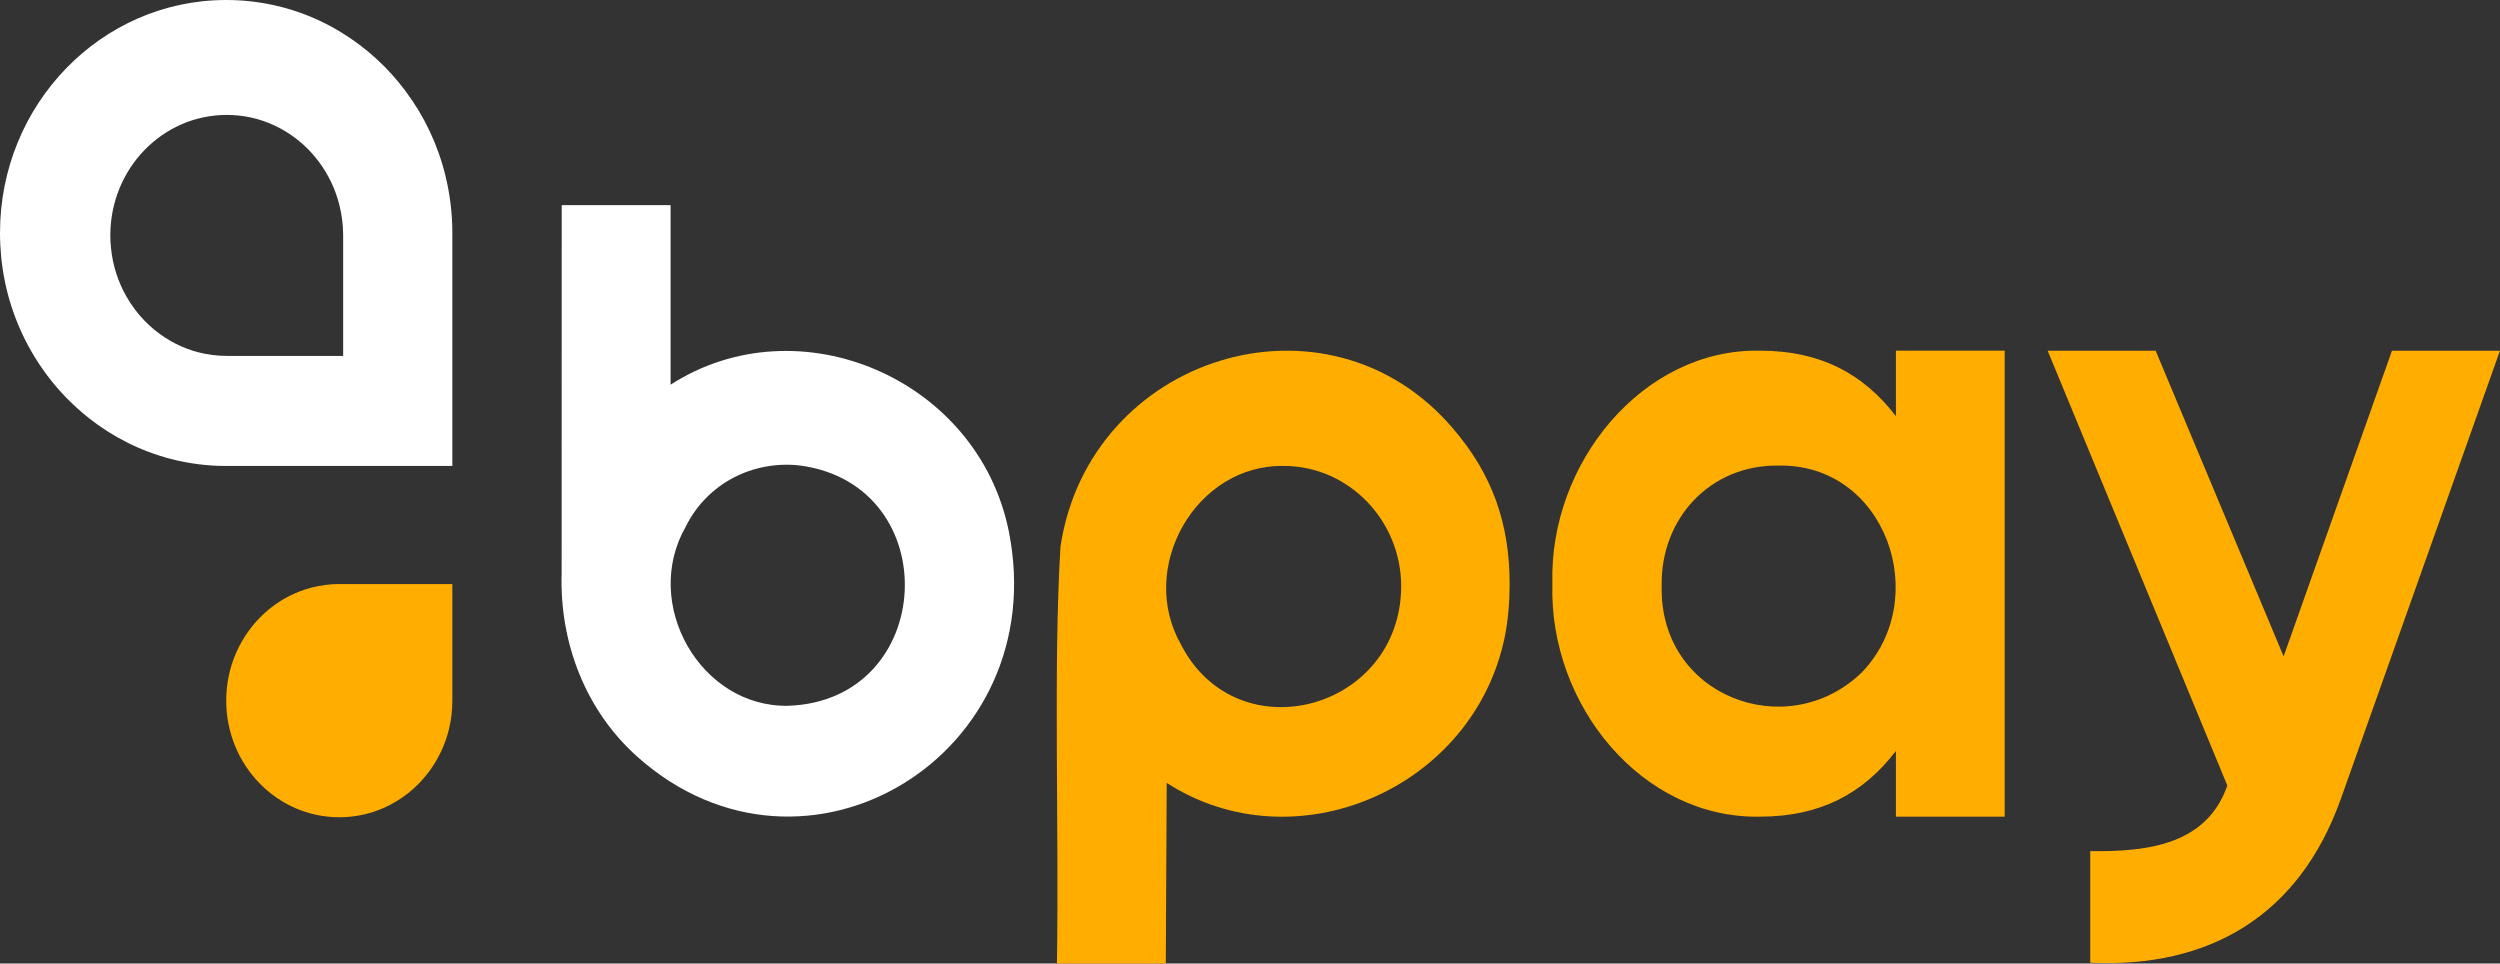
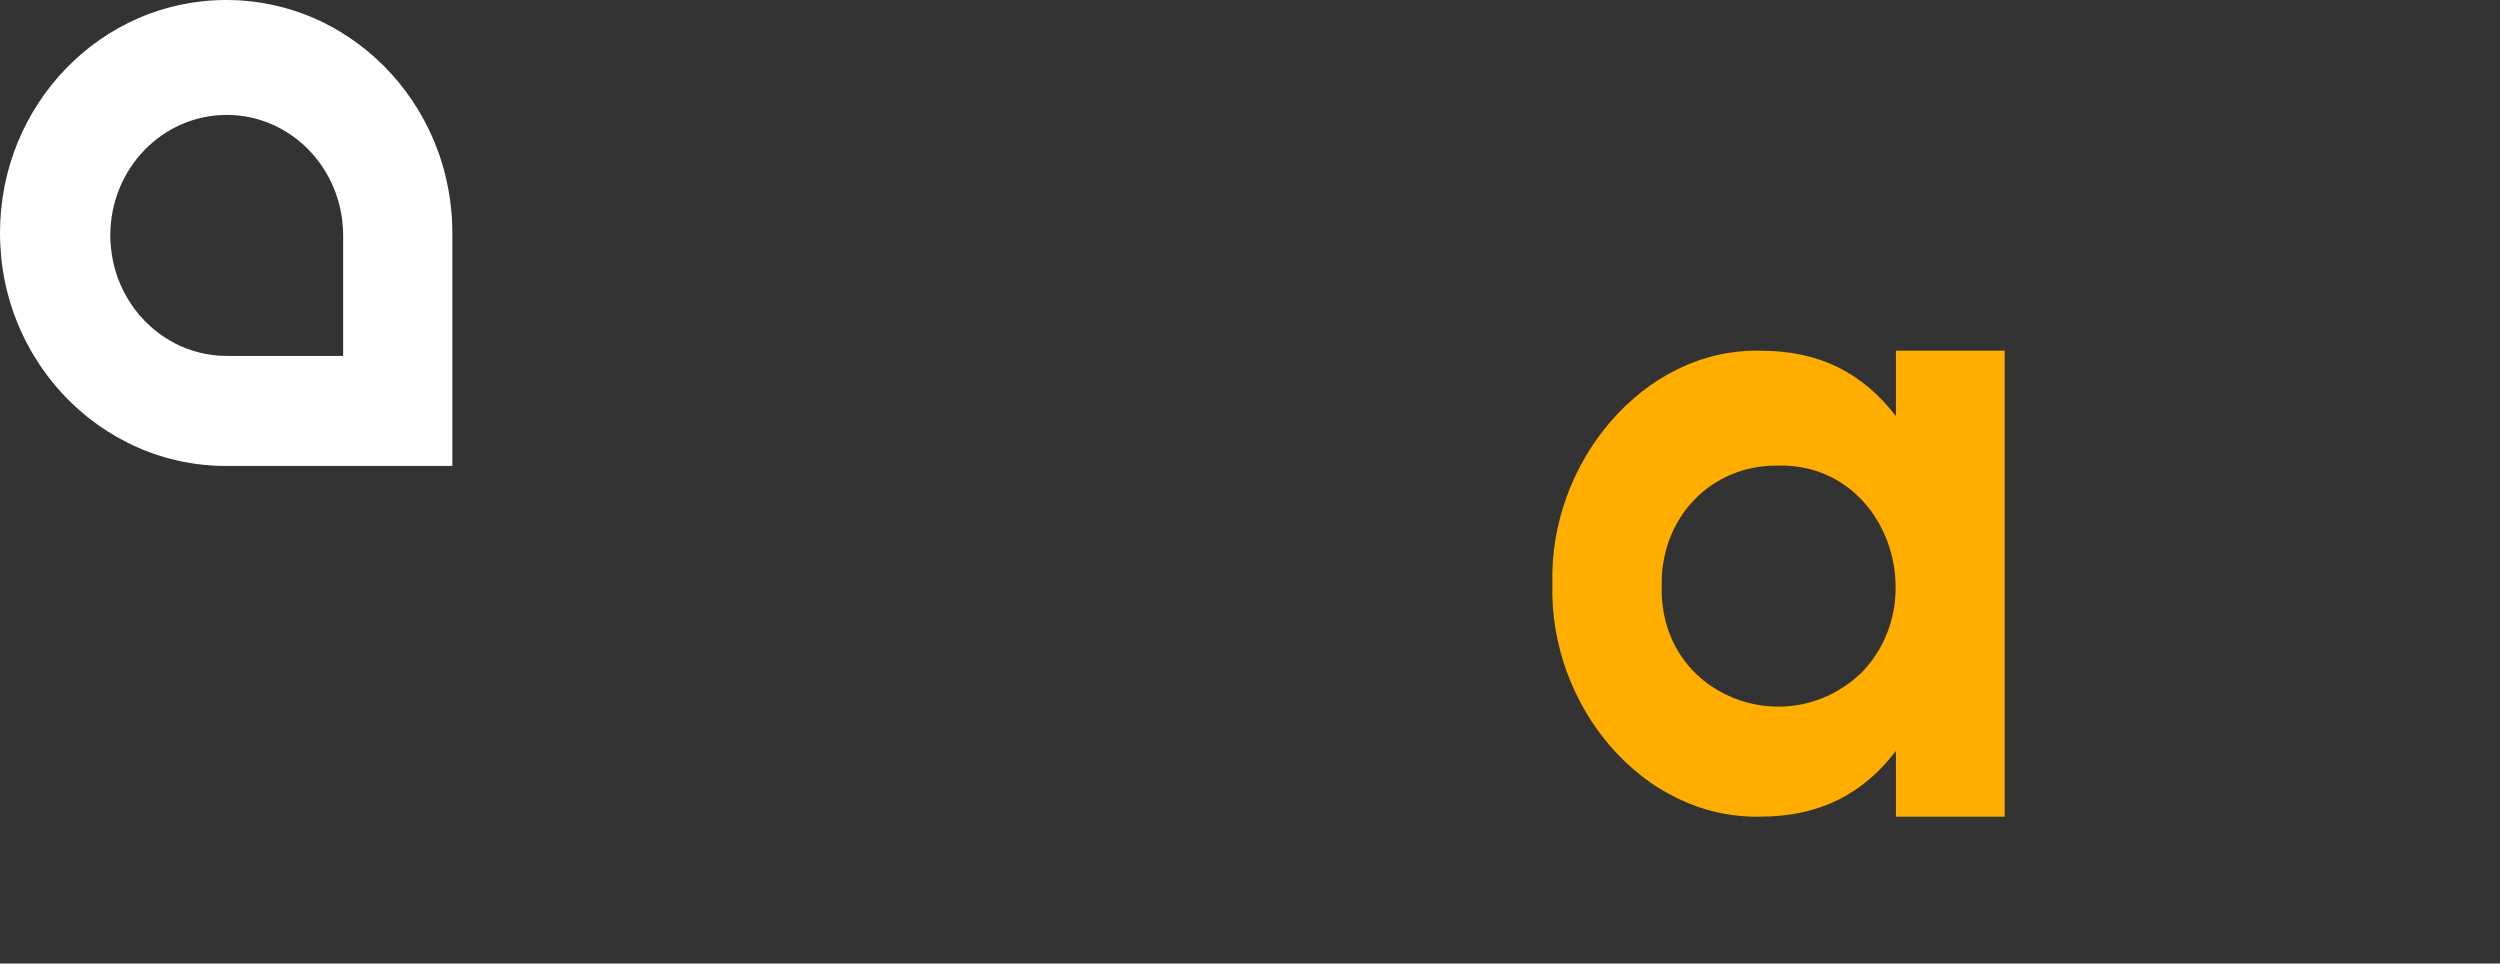
<svg xmlns="http://www.w3.org/2000/svg" width="96" height="37" viewBox="0 0 96 37" fill="none">
  <rect x="0" y="0" width="96" height="37" fill="#333333" stroke="none" />
  <g clip-path="url(#clip0_19797_9406)">
-     <path d="M91.851 13.47L87.691 25.205L82.776 13.467H78.63L85.53 30.166C84.747 32.393 82.572 32.717 80.265 32.683V36.969C84.837 37.179 88.278 35.17 89.88 30.7L95.998 13.467H91.846L91.851 13.47Z" fill="#FFAE00" />
    <path d="M72.803 13.466V15.98C71.537 14.333 69.884 13.466 67.589 13.466C63.093 13.374 59.478 17.782 59.612 22.413C59.473 27.081 63.065 31.451 67.589 31.359C69.881 31.359 71.537 30.487 72.803 28.837V31.359H76.98V13.466H72.803ZM71.481 25.833C68.609 28.588 63.7 26.734 63.809 22.496C63.761 19.873 65.707 17.845 68.277 17.879C72.42 17.782 74.232 23.004 71.481 25.833Z" fill="#FFAE00" />
-     <path d="M55.794 16.454C50.977 10.796 41.815 13.656 40.721 21.002C40.447 25.619 40.668 31.449 40.587 37.001H44.767L44.801 30.063C49.721 33.237 56.593 30.301 57.787 24.436C57.91 23.805 57.969 23.148 57.969 22.459C57.98 20.118 57.301 18.201 55.794 16.454ZM45.362 24.772C43.654 21.805 45.922 17.828 49.299 17.892C51.779 17.892 53.806 19.975 53.806 22.52C53.778 27.277 47.532 28.947 45.362 24.775V24.772Z" fill="#FFAE00" />
-     <path d="M38.736 20.39C37.543 14.531 30.668 11.607 25.75 14.772V7.877H21.57C21.57 12.462 21.567 18.445 21.567 22.011C21.483 24.694 22.495 27.299 24.483 29.067C30.903 34.785 40.464 29.007 38.736 20.393V20.39ZM30.268 27.102C26.893 27.168 24.631 23.185 26.334 20.221C27.145 18.574 28.906 17.661 30.735 17.877C36.343 18.643 35.963 26.904 30.268 27.102Z" fill="white" />
-     <path d="M17.37 22.424V26.903C17.37 27.285 17.326 27.652 17.239 28.005C17.093 28.604 16.828 29.152 16.476 29.629C16.358 29.784 16.235 29.933 16.101 30.071C15.844 30.337 15.553 30.57 15.234 30.762C14.709 31.084 14.11 31.293 13.473 31.359C13.328 31.376 13.179 31.382 13.028 31.382C11.829 31.382 10.744 30.88 9.959 30.071C9.173 29.259 8.687 28.14 8.687 26.903C8.687 26.748 8.695 26.596 8.709 26.447C8.773 25.79 8.977 25.173 9.288 24.63C9.573 24.134 9.945 23.701 10.386 23.351C10.848 22.986 11.382 22.714 11.963 22.564C12.304 22.476 12.662 22.427 13.028 22.427H17.373L17.37 22.424Z" fill="#FFAE00" />
    <path d="M17.105 6.746C16.811 5.549 16.286 4.45 15.575 3.501C14.899 2.591 14.055 1.822 13.093 1.237C12.042 0.594 10.845 0.178 9.57 0.046C9.279 0.014 8.983 0 8.684 0C6.288 0 4.115 1.001 2.544 2.62C0.973 4.238 0 6.473 0 8.944C0 9.251 0.017 9.558 0.045 9.859C0.173 11.176 0.579 12.404 1.202 13.489C1.577 14.14 2.027 14.74 2.544 15.271C2.813 15.546 3.098 15.804 3.4 16.045C4.322 16.774 5.39 17.319 6.551 17.621C7.233 17.799 7.949 17.893 8.687 17.893H17.37V8.947C17.37 8.189 17.278 7.452 17.105 6.752V6.746ZM13.18 13.667H8.709C8.329 13.667 7.962 13.618 7.61 13.526C7.012 13.371 6.464 13.09 5.989 12.711C5.832 12.588 5.687 12.453 5.547 12.312C5.281 12.037 5.049 11.727 4.856 11.388C4.535 10.829 4.328 10.192 4.261 9.512C4.244 9.357 4.236 9.199 4.236 9.038C4.236 7.762 4.736 6.602 5.544 5.767C6.355 4.93 7.47 4.413 8.706 4.413C8.86 4.413 9.014 4.422 9.162 4.436C9.819 4.505 10.434 4.72 10.976 5.053C11.471 5.354 11.905 5.753 12.254 6.224C12.617 6.714 12.889 7.285 13.04 7.902C13.129 8.267 13.177 8.645 13.177 9.038V13.667H13.18Z" fill="white" />
  </g>
  <defs>
    <clipPath id="clip0_19797_9406">
      <rect width="96" height="37" fill="white" />
    </clipPath>
  </defs>
</svg>